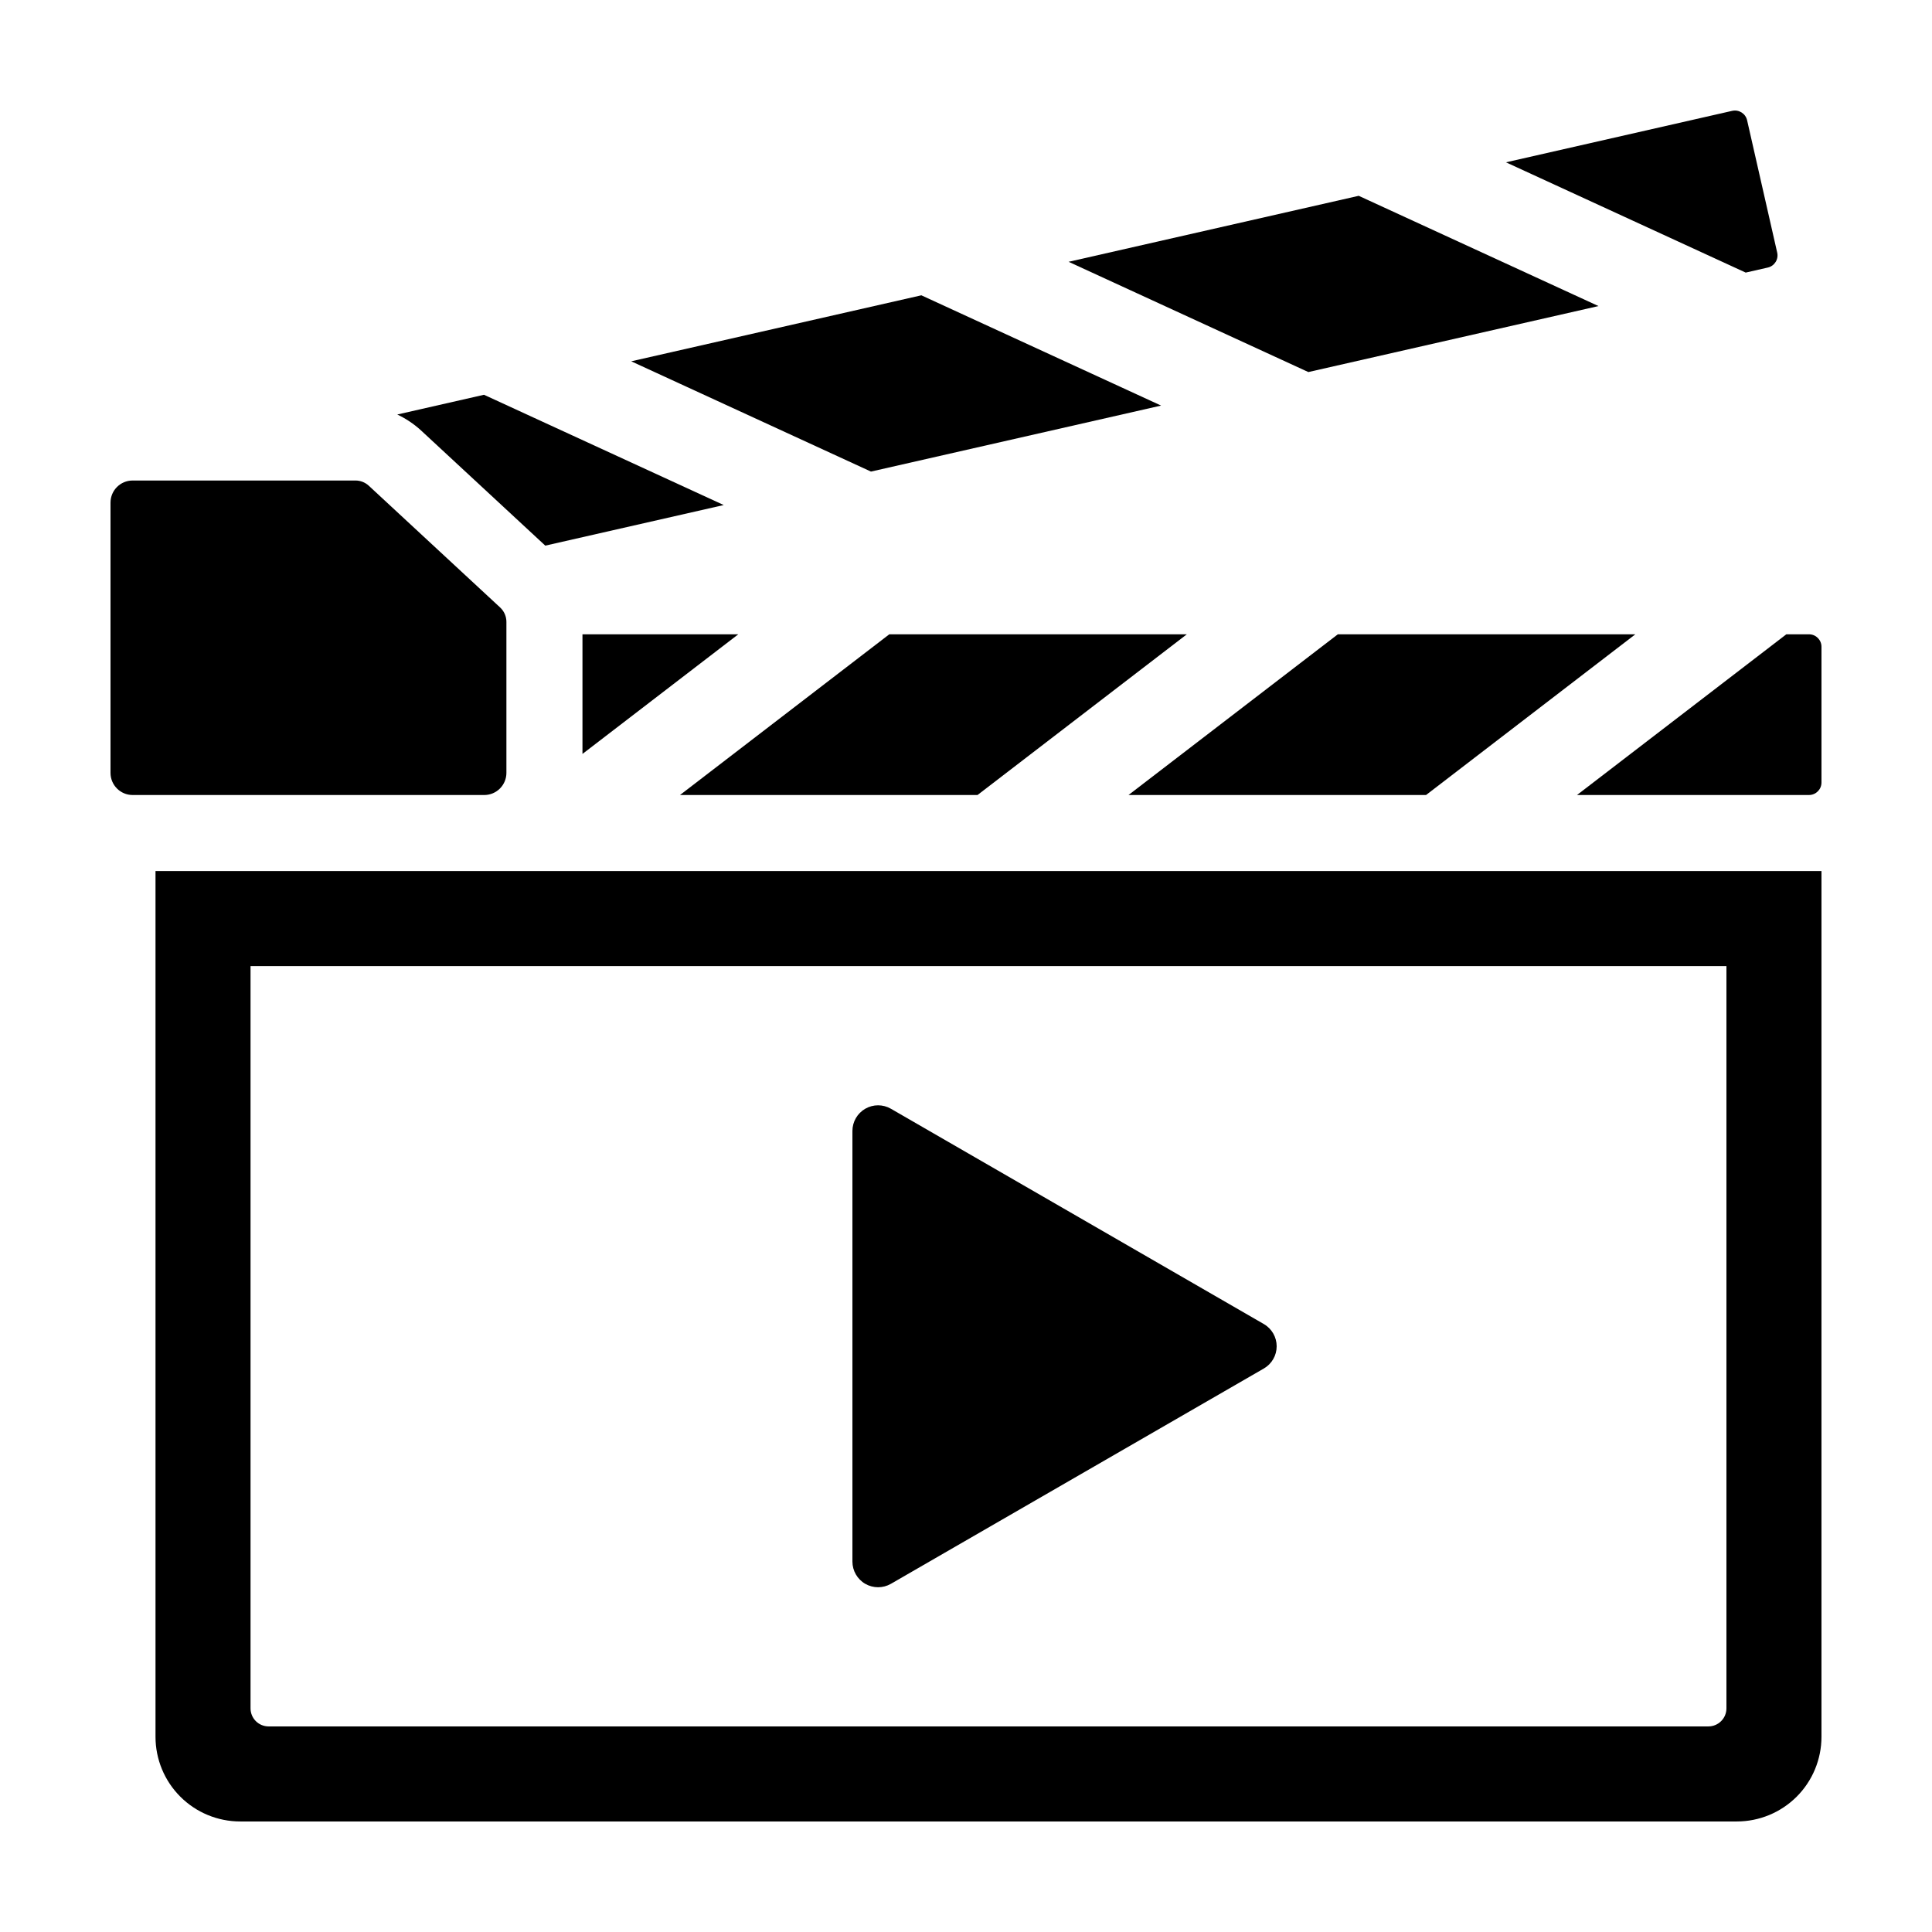
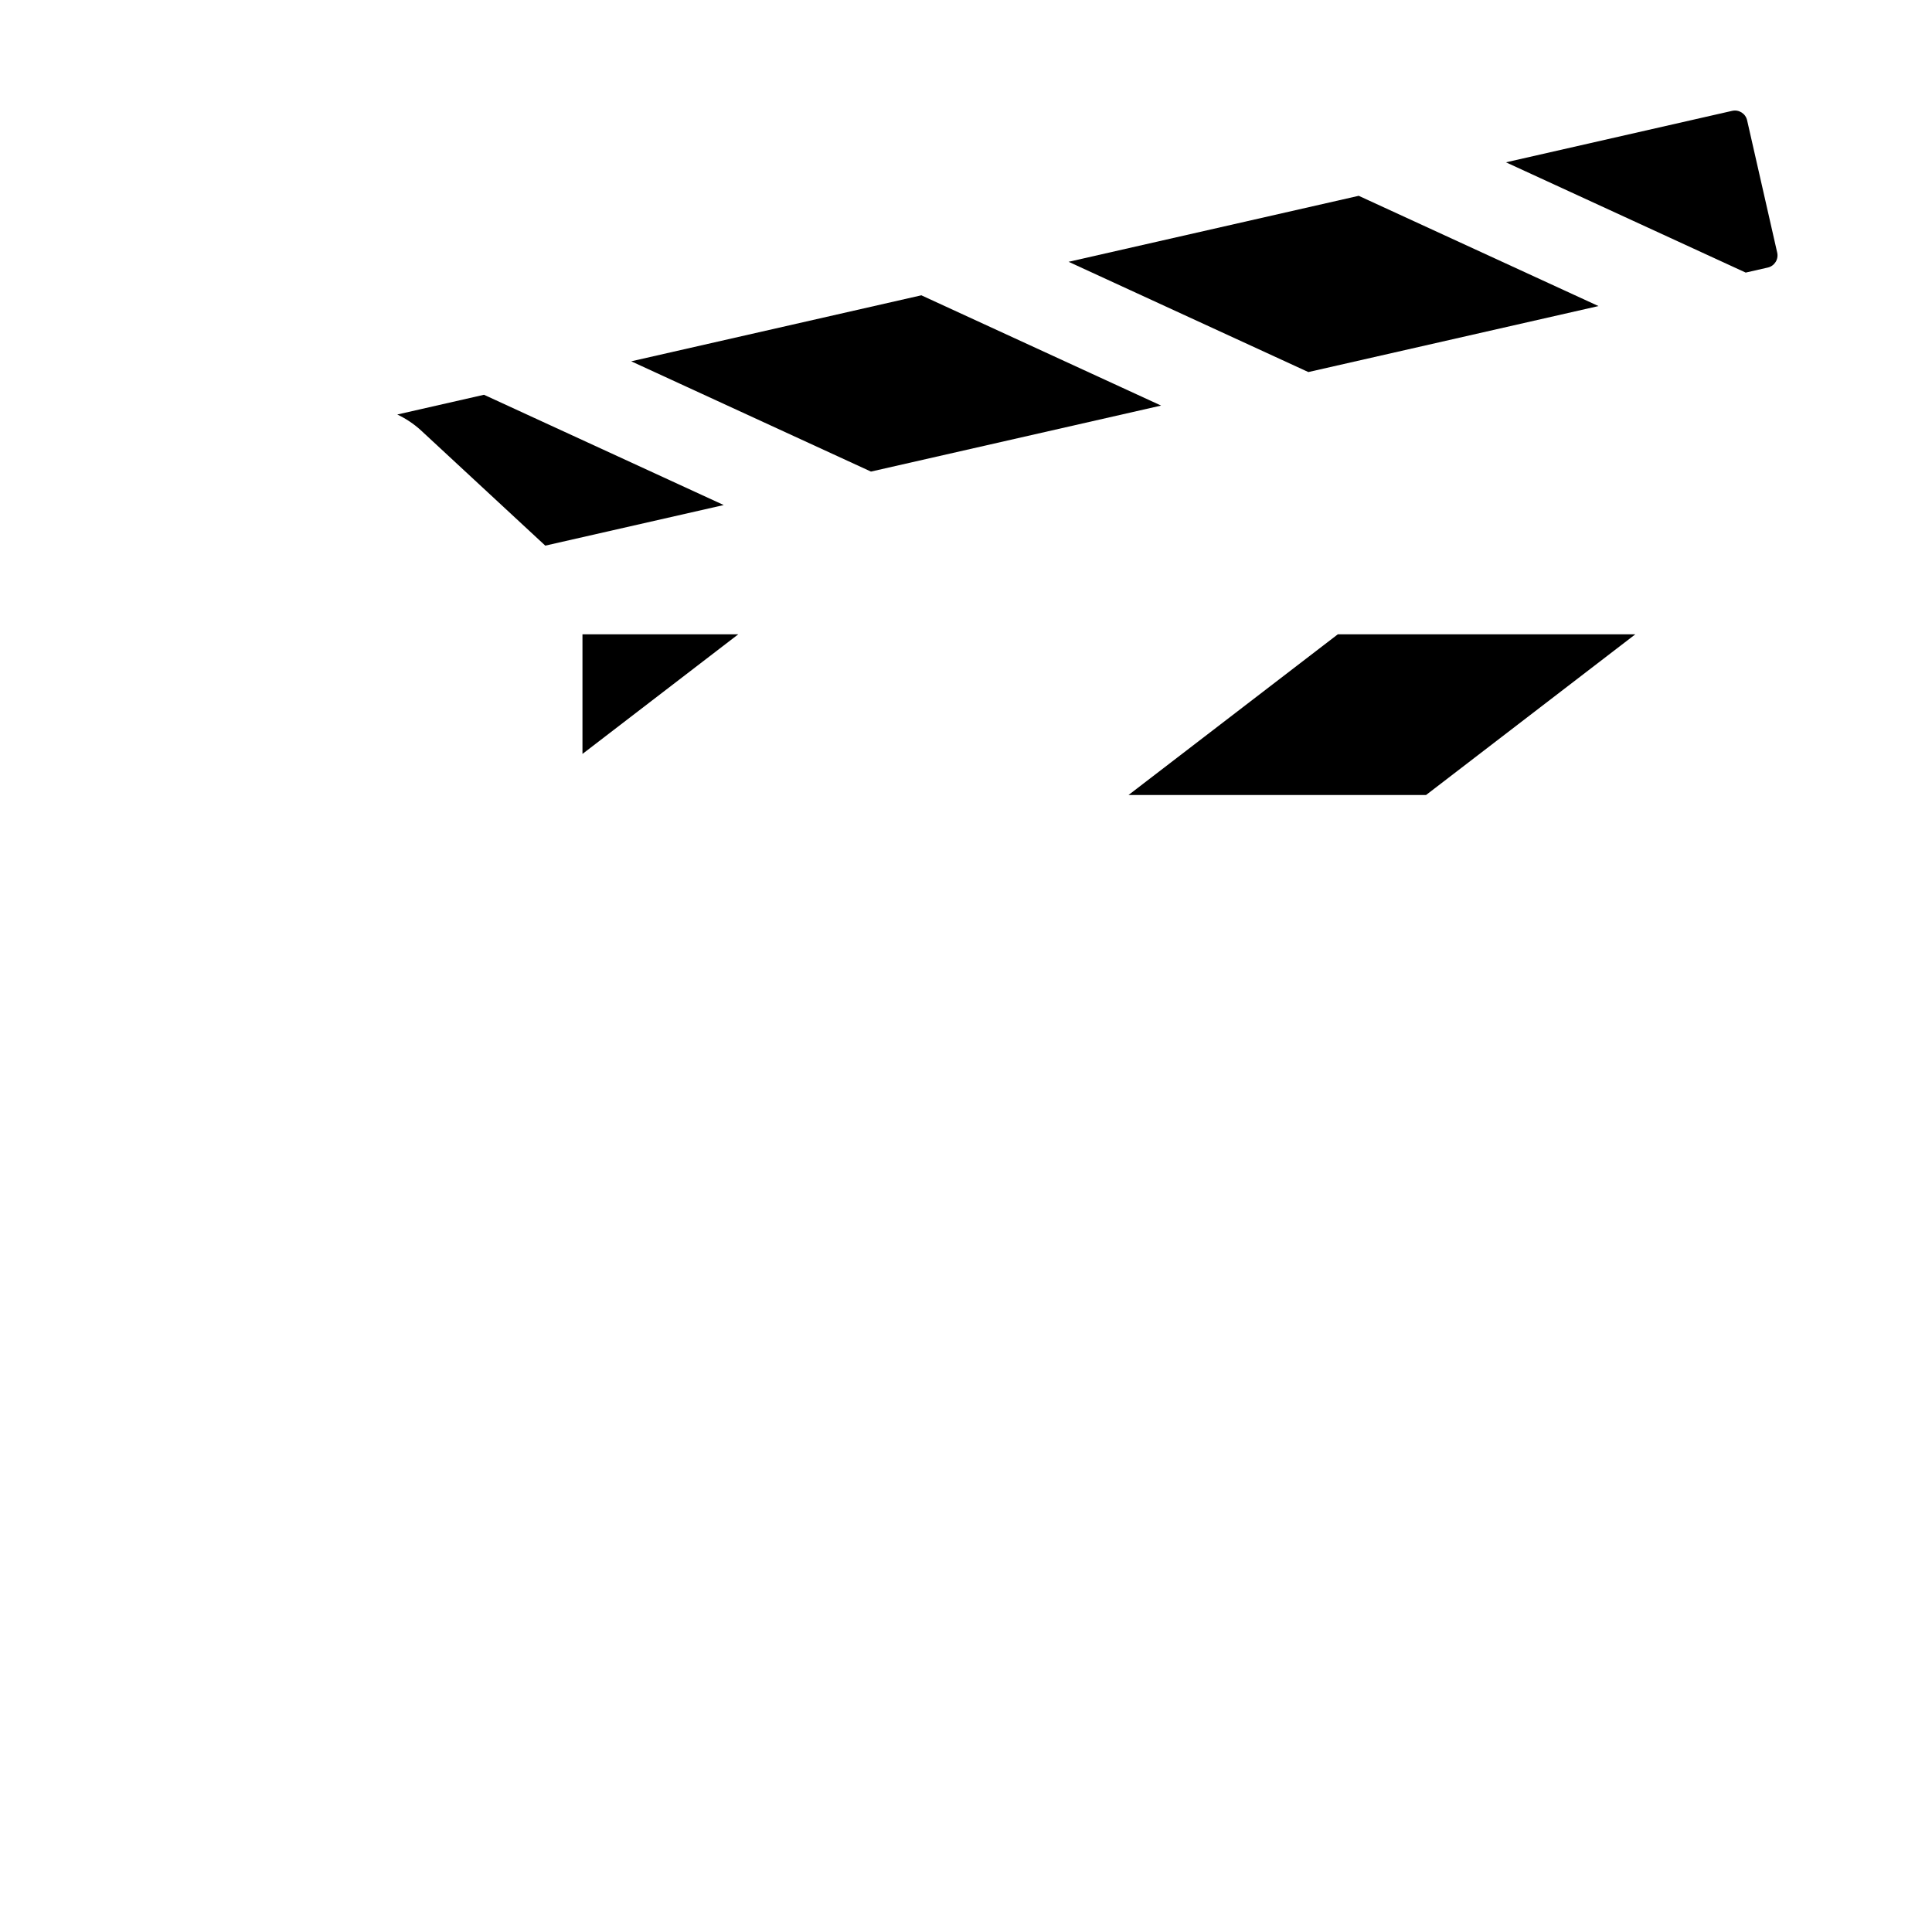
<svg xmlns="http://www.w3.org/2000/svg" fill="#000000" width="800px" height="800px" version="1.1" viewBox="144 144 512 512">
  <g>
    <path d="m577.38 312.1h-78.844l-55.477 42.59h78.852z" />
-     <path d="m324.2 354.69h78.848l55.469-42.59h-78.848z" />
-     <path d="m626.71 315.45c0.027-1.828-1.434-3.328-3.262-3.352h-6.051l-55.473 42.586h61.523c1.828-0.023 3.289-1.523 3.262-3.352z" />
    <path d="m427.19 213.38 63.535 29.219 76.887-17.488-63.539-29.219z" />
    <path d="m311.28 239.75 63.535 29.223 76.887-17.492-63.535-29.223z" />
    <path d="m607.01 175.91c-0.383-1.785-2.141-2.922-3.926-2.543l-59.988 13.648 63.535 29.223 5.898-1.344c1.777-0.43 2.867-2.219 2.438-3.992z" />
-     <path d="m380.1 563.73 98.832-57.062c2.102-1.215 3.398-3.457 3.398-5.887 0-2.43-1.297-4.676-3.398-5.891l-98.832-57.059c-2.106-1.215-4.695-1.215-6.801 0-2.102 1.215-3.398 3.457-3.398 5.887v114.12c0 2.43 1.297 4.676 3.398 5.891 2.106 1.211 4.695 1.211 6.801 0z" />
-     <path d="m626.71 374.84h-441.5v229.43c0 5.949 2.363 11.66 6.574 15.867 4.207 4.207 9.914 6.57 15.867 6.57h396.62c5.949 0 11.66-2.363 15.867-6.57s6.57-9.918 6.57-15.867zm-25.188 221.89c0 2.644-2.144 4.789-4.789 4.789h-381.55c-1.27 0-2.488-0.504-3.387-1.402-0.895-0.898-1.402-2.117-1.402-3.387v-196.7h391.13z" />
    <path d="m249.28 253.85c2.258 1.062 4.344 2.453 6.191 4.125l33.035 30.625 47.289-10.758-63.535-29.223z" />
    <path d="m298.36 343.8 41.285-31.699h-41.285z" />
-     <path d="m238.2 271.34h-59.047c-3.242 0-5.867 2.625-5.867 5.867v71.613c0 3.238 2.625 5.867 5.867 5.867h93.184c1.555 0 3.047-0.617 4.148-1.719s1.719-2.594 1.719-4.148v-40.016c0-1.453-0.605-2.84-1.672-3.824l-34.789-32.25c-0.965-0.895-2.231-1.391-3.543-1.391z" />
  </g>
</svg>